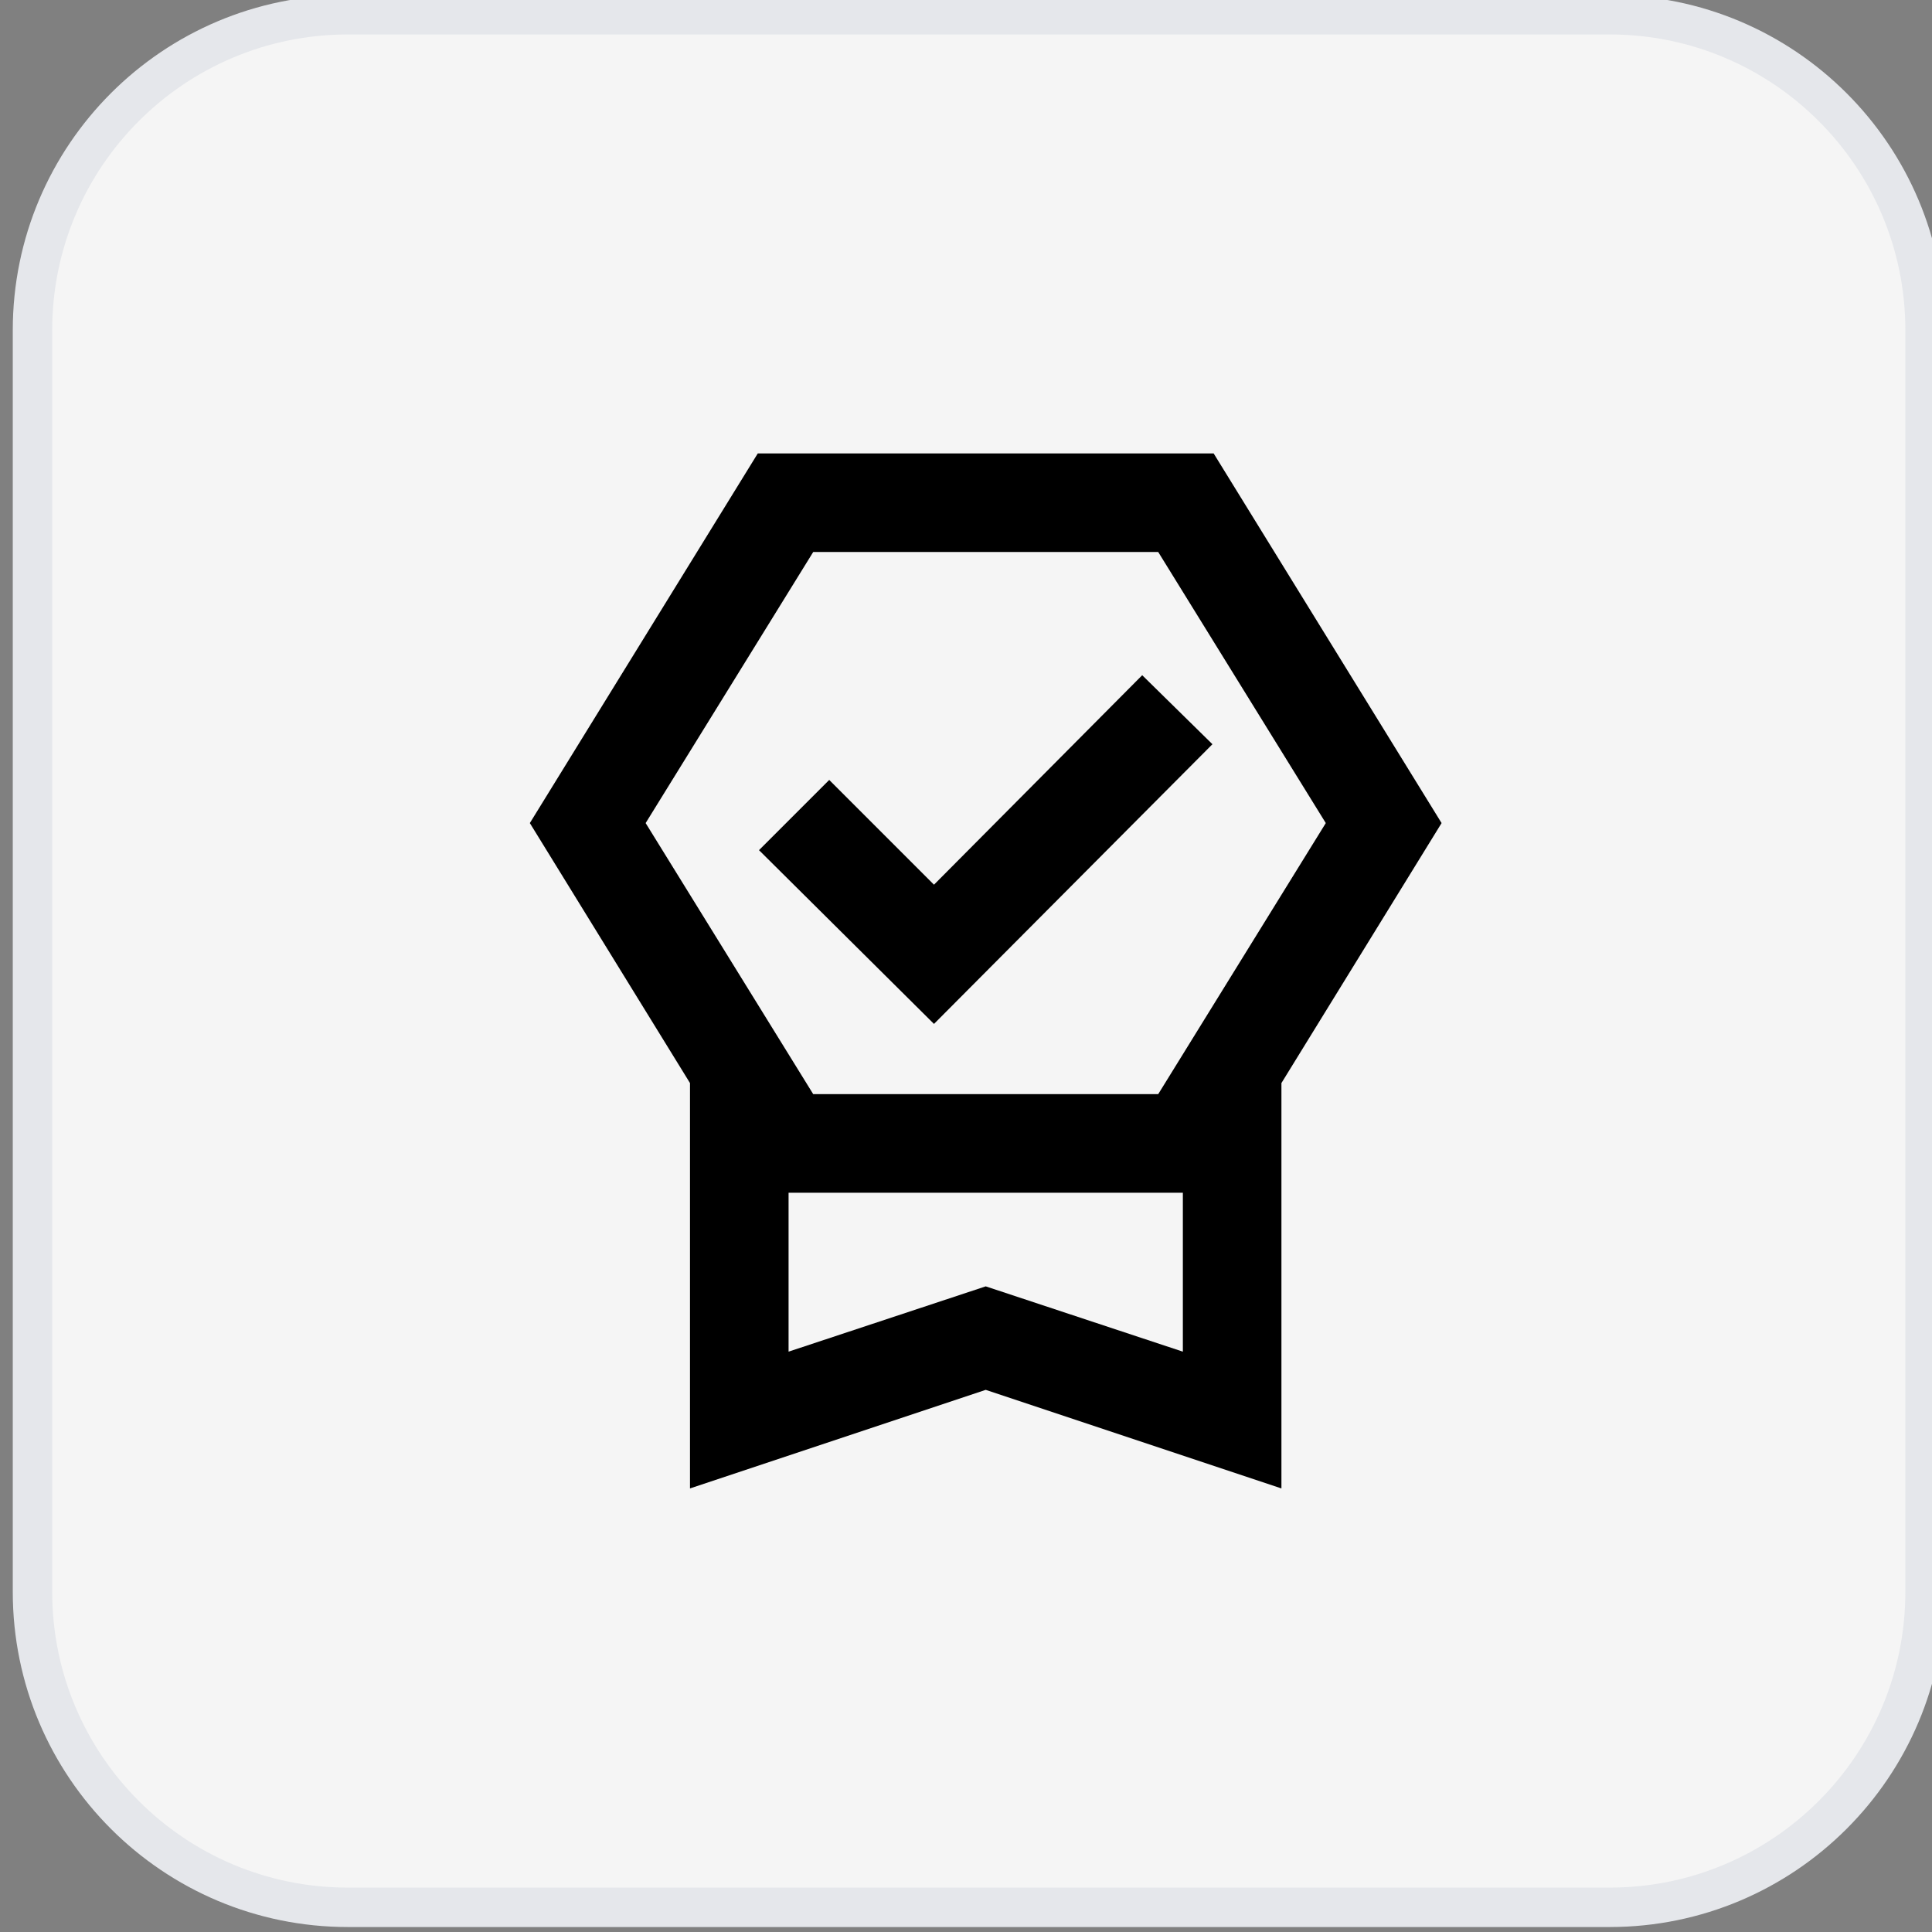
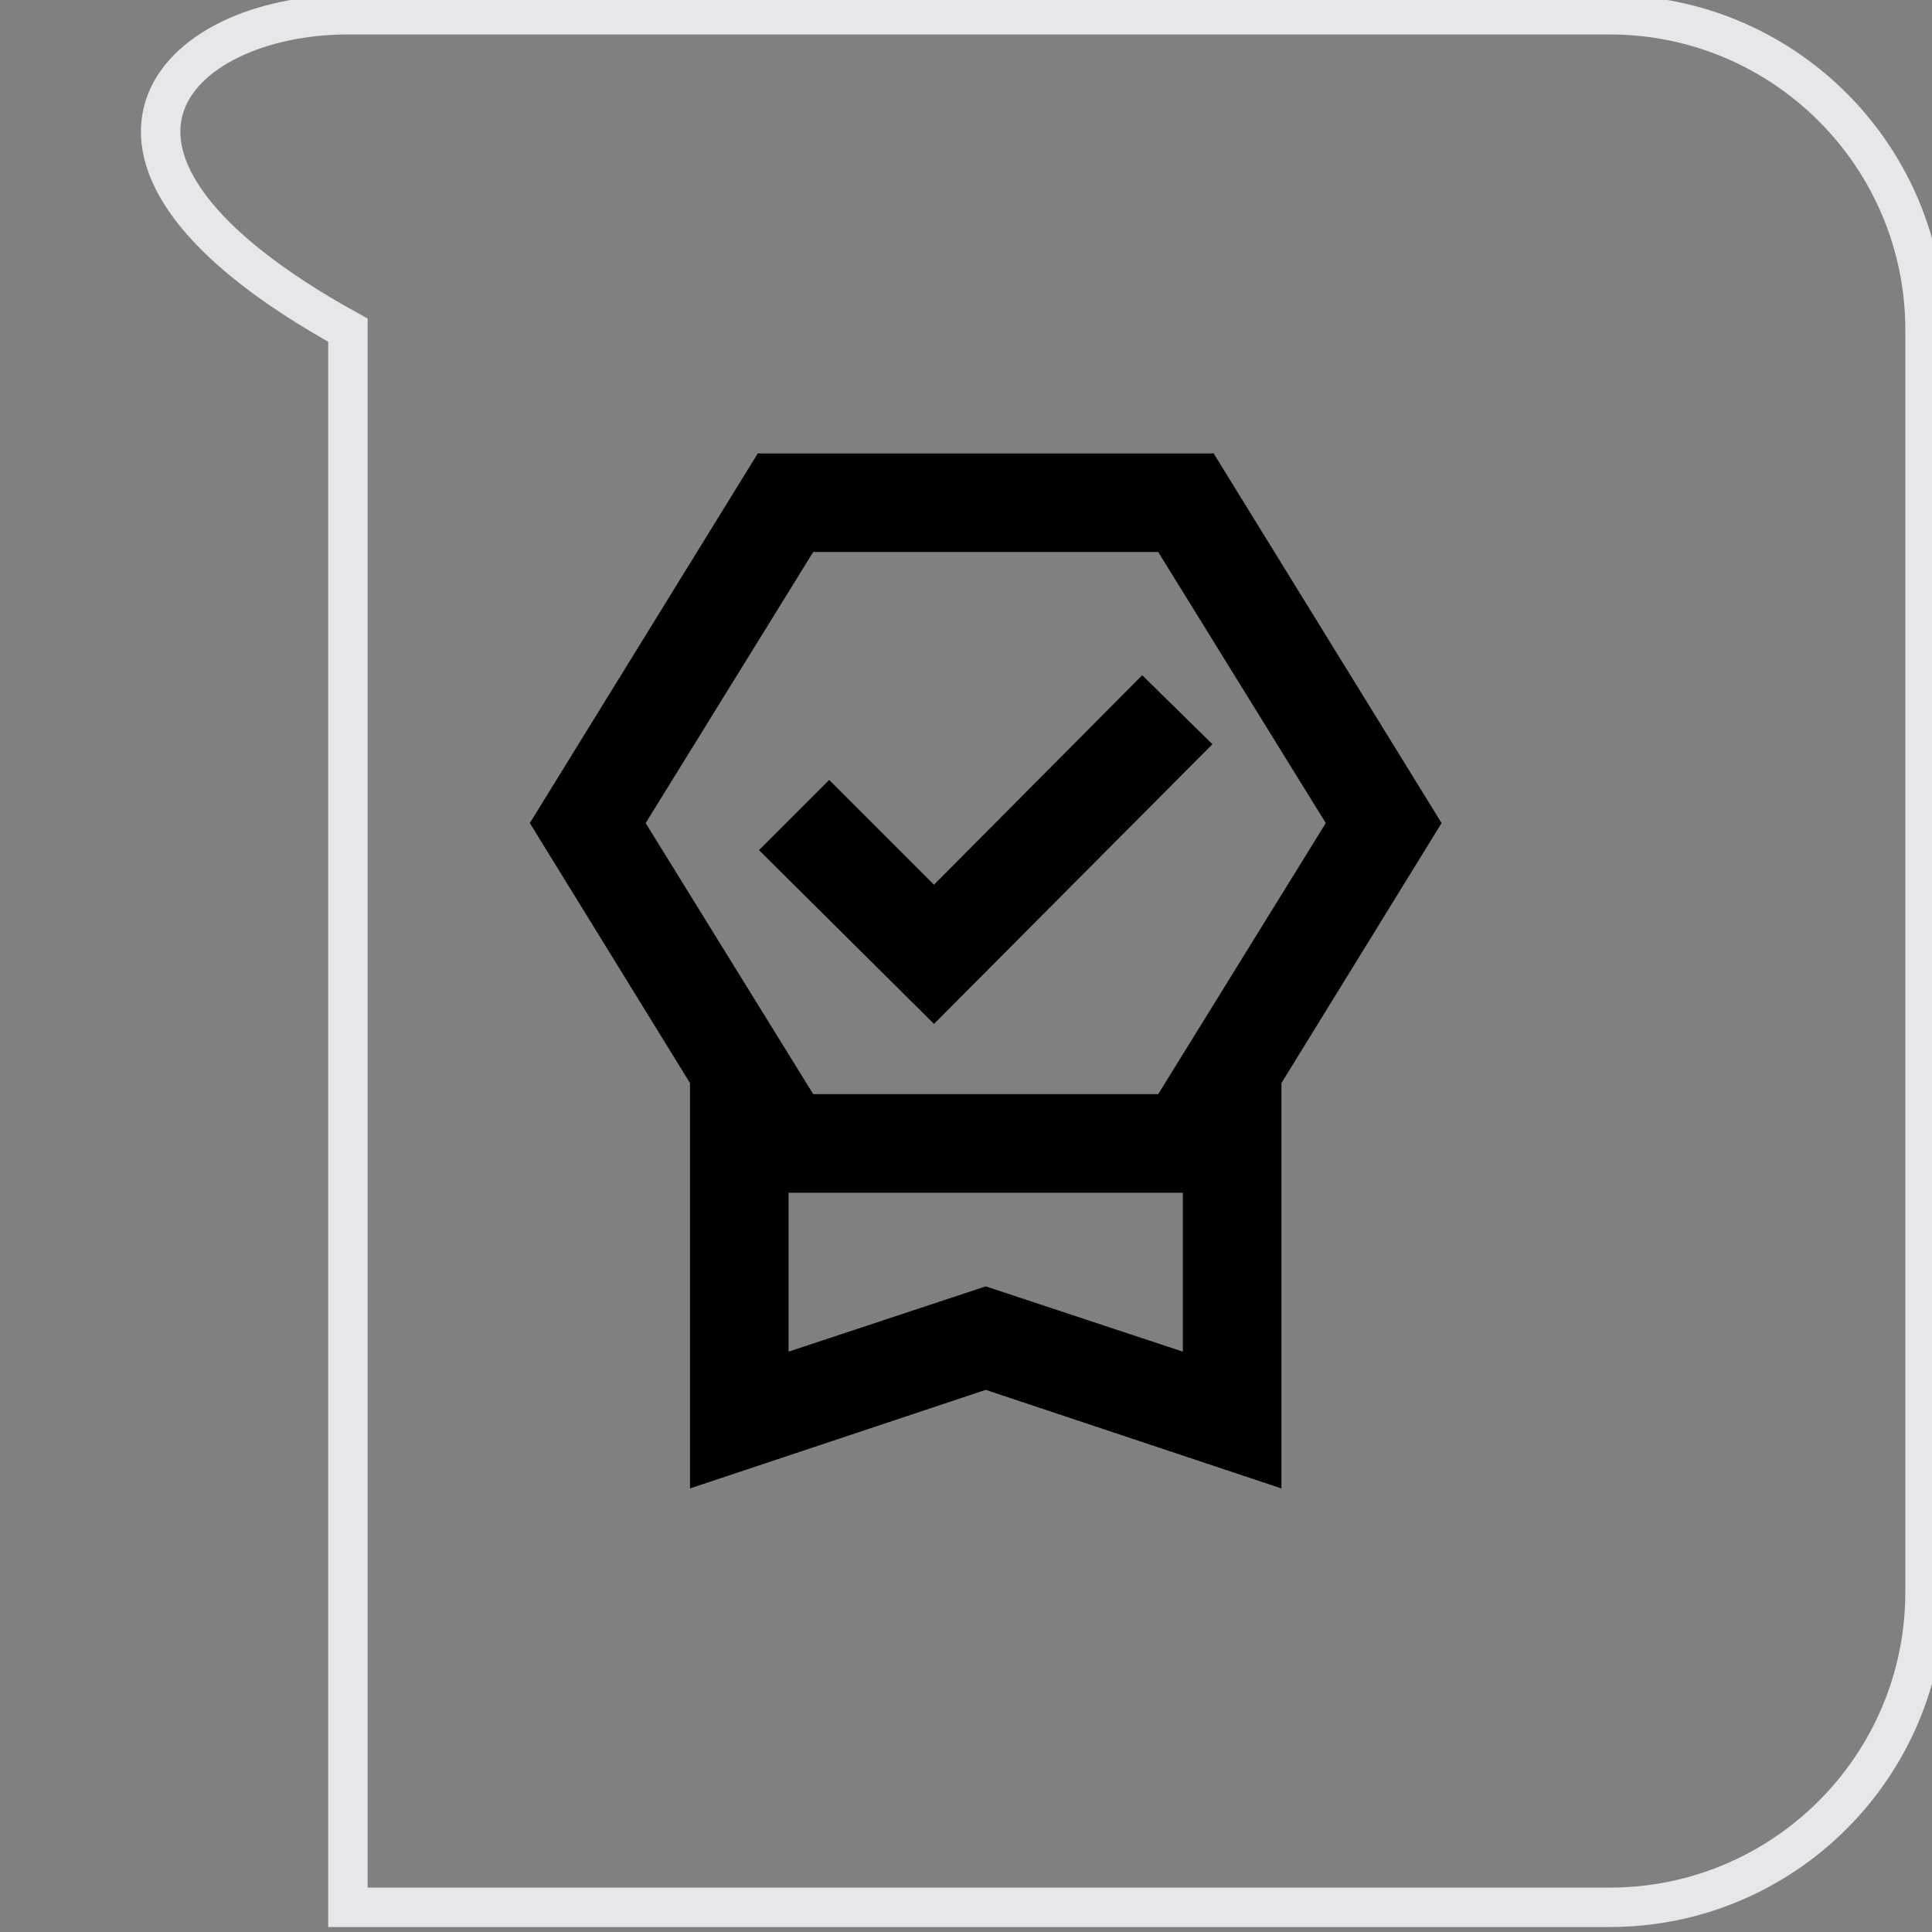
<svg xmlns="http://www.w3.org/2000/svg" width="49" height="49" viewBox="0 0 49 49" fill="none">
  <rect x="0" y="0" width="49" height="49" fill="#808080" stroke="none" />
-   <path d="M40.824 0.374C45.242 0.374 48.824 3.956 48.824 8.374V40.374C48.824 44.792 45.242 48.374 40.824 48.374H8.824C4.406 48.374 0.824 44.792 0.824 40.374V8.374C0.824 3.956 4.406 0.374 8.824 0.374H40.824Z" fill="#F5F5F5" />
-   <path d="M40.824 0.374C45.242 0.374 48.824 3.956 48.824 8.374V40.374C48.824 44.792 45.242 48.374 40.824 48.374H8.824C4.406 48.374 0.824 44.792 0.824 40.374V8.374C0.824 3.956 4.406 0.374 8.824 0.374H40.824Z" stroke="#E5E7EB" />
+   <path d="M40.824 0.374C45.242 0.374 48.824 3.956 48.824 8.374V40.374C48.824 44.792 45.242 48.374 40.824 48.374H8.824V8.374C0.824 3.956 4.406 0.374 8.824 0.374H40.824Z" stroke="#E5E7EB" />
  <path d="M17.5 37.75V27.469L13.438 20.875L19.219 11.5H30.781L36.562 20.875L32.5 27.469V37.75L25 35.25L17.5 37.75ZM20 34.281L25 32.625L30 34.281V30.25H20V34.281ZM20.625 14L16.375 20.875L20.625 27.75H29.375L33.625 20.875L29.375 14H20.625ZM23.688 25.969L19.25 21.562L21.031 19.781L23.688 22.438L28.969 17.125L30.75 18.875L23.688 25.969Z" fill="black" />
</svg>